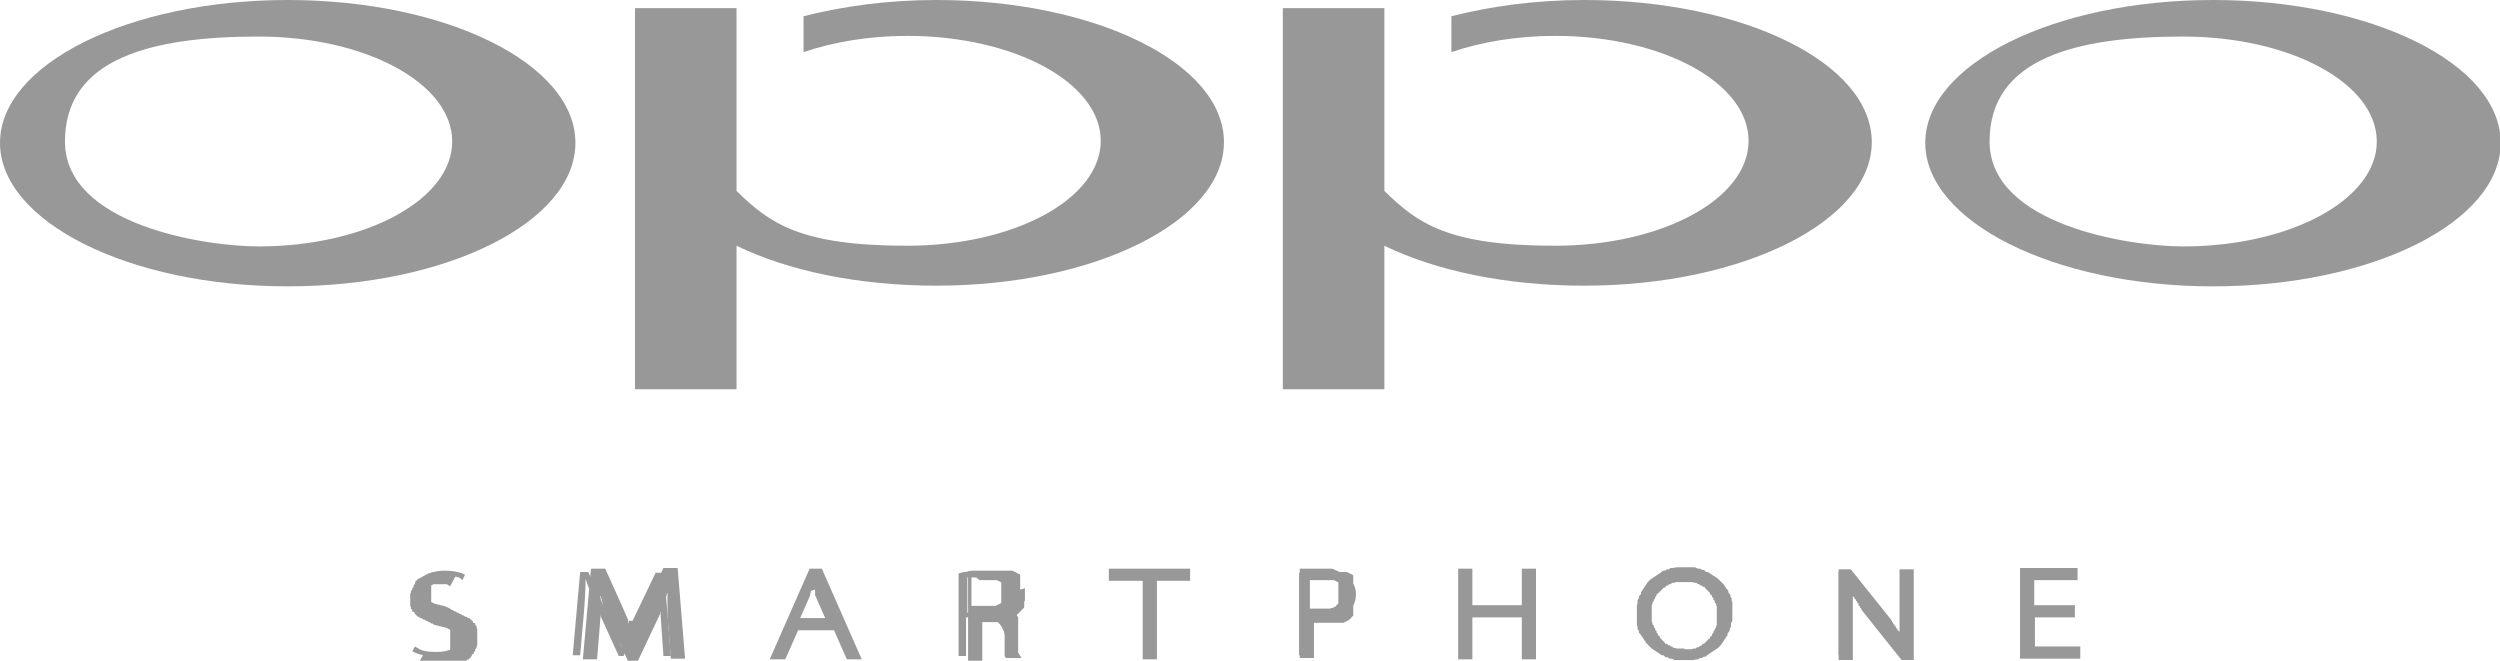
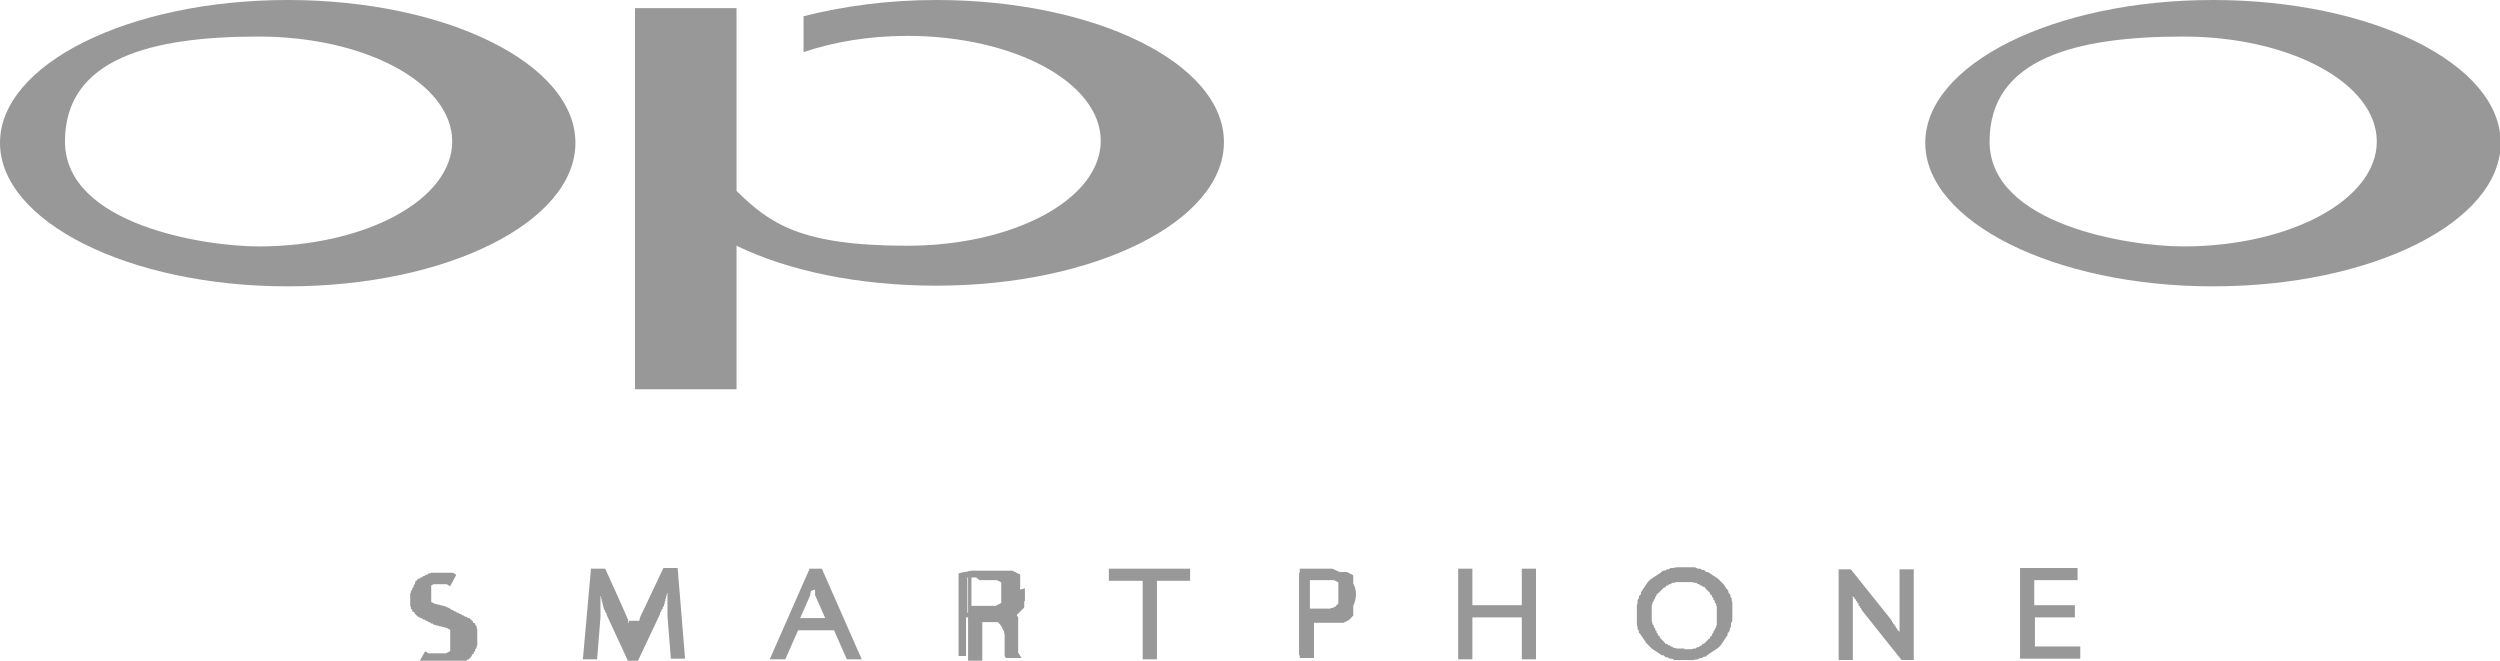
<svg xmlns="http://www.w3.org/2000/svg" id="Layer_1" version="1.1" viewBox="0 0 369.3 97.6">
  <defs>
    <style>
      .st0 {
        fill-rule: evenodd;
      }

      .st0, .st1 {
        fill: #989898;
      }
    </style>
  </defs>
  <path class="st1" d="M42.5,0C19,0,0,9.5,0,21.1s19,21.2,42.5,21.2,42.5-9.5,42.5-21.2S65.9,0,42.5,0h0ZM38.2,36.4c-8,0-28.6-3.2-28.6-15.5s12.8-15.5,28.6-15.5,28.6,6.9,28.6,15.5-12.8,15.5-28.6,15.5h0Z" />
  <path class="st1" d="M326.9,0c-23.5,0-42.5,9.5-42.5,21.1s19,21.2,42.5,21.2,42.5-9.5,42.5-21.2S350.3,0,326.9,0h0ZM322.5,36.4c-8,0-28.6-3.2-28.6-15.5s12.8-15.5,28.6-15.5,28.6,6.9,28.6,15.5-12.8,15.5-28.6,15.5h0Z" />
  <path class="st1" d="M138.3,0c-7.1,0-13.7.9-19.6,2.4v5.3c4.4-1.5,9.7-2.4,15.3-2.4,15.8,0,28.6,6.9,28.6,15.5s-12.8,15.5-28.6,15.5-20.3-3.3-25.2-8.1V1.2h-15v56.3h15v-21.2c7.6,3.7,18,5.9,29.5,5.9,23.4,0,42.5-9.5,42.5-21.2S161.7,0,138.3,0h0Z" />
-   <path class="st1" d="M234,0c-7.1,0-13.7.9-19.6,2.4v5.3c4.4-1.5,9.7-2.4,15.3-2.4,15.8,0,28.6,6.9,28.6,15.5s-12.8,15.5-28.6,15.5-20.3-3.3-25.2-8.1V1.2h-15v56.3h15v-21.2c7.6,3.7,18,5.9,29.5,5.9,23.4,0,42.5-9.5,42.5-21.2S257.5,0,234,0h0Z" />
  <path class="st0" d="M65.6,89.5h-.2c0,0-.2-.1-.2-.1h-.2c0,0-.2-.1-.2-.1h-.2c0,0-.2-.1-.2-.1h-.2c0,0-.1-.1-.1-.1h-.1c0,0-.1-.1-.1-.1h-.1c0,0-.1-.1-.1-.1h0c0,0,0-.1,0-.1h0c0,0,0-.1,0-.1h0c0,0,0-.1,0-.1h0c0,0,0-.1,0-.1h0c0,0,0-.1,0-.1h0c0,0,0-.1,0-.1h0c0,0,0-.2,0-.2h0c0,0,0-.2,0-.2h0v-.2h0v-.2h0c0-.1,0-.2,0-.2h0c0,0,0-.1,0-.1h0c0,0,0-.1,0-.1h0c0,0,0-.1,0-.1h0c0,0,0-.1,0-.1h0c0,0,0-.1,0-.1h0c0,0,0-.1,0-.1h0c0,0,0-.1,0-.1h0c0,0,0-.1,0-.1h0c0,0,.1-.1.1-.1h.1c0,0,.1-.1.1-.1h.1c0,0,.1,0,.1,0h.2s.2,0,.2,0h.2s.2,0,.2,0h.2s.2,0,.2,0h.2s.1,0,.1,0h.3s0,0,0,0h0s0,0,0,0h0s0,0,0,0h0s0,0,0,0h0s0,0,0,0h0s0,0,0,0h0s0,0,0,0h0s0,0,0,0h0s0,0,0,0h0s0,0,0,0h0s0,0,0,0h0s0,0,0,0h0s0,0,0,0h0s0,0,0,0l.5.3.9-1.7-.5-.3h0s0,0,0,0h0s0,0,0,0h0s0,0,0,0h0s0,0,0,0h0s0,0,0,0h0s0,0,0,0h0s0,0,0,0h0s0,0,0,0h-.1s-.1,0-.1,0h-.1s-.1,0-.1,0h-.1s-.1,0-.1,0h-.1s-.1,0-.1,0h-.1s-.1,0-.1,0h-.1s-.1,0-.1,0h-.1s-.1,0-.1,0h-.6s-.2,0-.2,0h-.2s-.2,0-.2,0h-.2s-.2,0-.2,0h-.2c0,0-.2.1-.2.1h-.2c0,0-.2.2-.2.2h-.2c0,0-.2.2-.2.2h-.2c0,0-.2.2-.2.2h-.2c0,.1-.2.2-.2.2h-.2c0,.1-.2.3-.2.3h-.1c0,.1-.1.3-.1.3v.2c-.1,0-.2.2-.2.2v.2c0,0-.2.2-.2.2v.2c0,0-.2.2-.2.2v.2c0,0-.1.2-.1.2v.2s0,.2,0,.2v.6s0,.2,0,.2v.2s0,.2,0,.2v.2c0,0,.1.2.1.2v.2c0,0,.2.2.2.2v.2c0,0,.2.1.2.1h.1c0,.1.1.3.1.3h.1c0,.1.1.2.1.2h.1c0,.1.1.2.1.2h.2c0,.1.2.2.2.2h.2c0,0,.2.2.2.2h.2c0,0,.2.2.2.2h.2c0,0,.2.2.2.2h.2c0,0,.2.2.2.2h.2c0,0,.2.2.2.2h.2c0,0,.2.1.2.1h.2c0,0,.2.1.2.1h.2c0,0,.2.1.2.1h.2c0,0,.2.1.2.1h.2c0,0,.1.1.1.1h.1c0,0,.1.1.1.1h.1c0,0,.1.1.1.1h.1c0,0,0,.1,0,.1h0c0,0,0,.1,0,.1h0c0,0,0,.1,0,.1h0c0,0,0,.1,0,.1h0c0,0,0,.1,0,.1h0c0,0,0,.2,0,.2h0c0,0,0,.2,0,.2h0c0,0,0,.2,0,.2h0v.2h0v.2h0v.2h0c0,.1,0,.2,0,.2h0c0,0,0,.2,0,.2h0c0,0,0,.2,0,.2h0c0,0,0,.2,0,.2h0c0,0,0,.2,0,.2h0c0,0,0,.2,0,.2h0c0,0,0,.2,0,.2h0c0,0,0,.1,0,.1h-.1c0,0-.1.1-.1.1h-.1c0,0-.1.1-.1.1h-.1c0,0-.1.1-.1.1h-.2s-.2,0-.2,0h-.2s-.2,0-.2,0h-.2s-.2,0-.2,0h-.4s-.2,0-.2,0h-.6s-.1,0-.1,0h-.1s0,0,0,0h0s0,0,0,0h0s0,0,0,0h0s0,0,0,0h0s0,0,0,0h0s0,0,0,0h0s0,0,0,0h0s0,0,0,0h0s0,0,0,0h0s0,0,0,0h0s0,0,0,0h0s0,0,0,0h0s-.5-.3-.5-.3l-.9,1.6.5.3h0c0,0,0,.1,0,.1h0c0,0,0,.1,0,.1h0s.1,0,.1,0h.1s.1,0,.1,0h.1s.1,0,.1,0h.1s.1,0,.1,0h.1s.1,0,.1,0h.1s.1,0,.1,0h.1s.1,0,.1,0h.1s.1,0,.1,0h.1s.1,0,.1,0h.1s.1,0,.1,0h.3s.1,0,.1,0h.1s.1,0,.1,0h1.2s.3,0,.3,0h.3s.3,0,.3,0h.3c0,0,.2-.1.2-.1h.2c0,0,.2-.2.2-.2h.2c0,0,.2-.2.2-.2h.2c0-.1.2-.2.2-.2h.2c0-.1.2-.2.2-.2h.2c0-.1.2-.3.2-.3l.2-.2v-.2c.1,0,.3-.2.3-.2v-.2c.1,0,.2-.2.2-.2v-.2c0,0,.2-.2.2-.2v-.2c0,0,.1-.2.1-.2v-.2c0,0,0-.2,0-.2v-.2s0-.2,0-.2v-.8s0-.2,0-.2v-.2s0-.2,0-.2v-.2c0,0-.1-.2-.1-.2v-.2c0,0-.2-.2-.2-.2v-.2c0,0-.2-.1-.2-.1h-.1c0-.1-.1-.3-.1-.3h-.1c0-.1-.1-.2-.1-.2h-.1c0-.1-.2-.2-.2-.2h-.2c0-.1-.2-.2-.2-.2h-.2c0,0-.2-.2-.2-.2h-.2c0,0-.2-.2-.2-.2h-.2c0,0-.2-.2-.2-.2h-.2c0,0-.2-.2-.2-.2h-.2c0,0-.2-.2-.2-.2h-.2c0,0-.2-.2-.2-.2h0ZM92.9,91.7v.2c0,0-.1.2-.1.2h0c0,.1,0,.3,0,.3h0c0,.1,0,.3,0,.3h0c0,.1,0,.3,0,.3h0c0,.1,0,.3,0,.3h0c0,.1,0,.3,0,.3h0c0,.1,0,.2,0,.2h0c0,.1,0,.2,0,.2h0c0,.1,0,.2,0,.2h0c0,.1,0,0,0,0h0c0-.1,0-.2,0-.2h0c0-.1,0-.2,0-.2h0c0-.1,0-.2,0-.2h0c0-.1,0-.2,0-.2h0c0-.1,0-.3,0-.3h0c0-.1,0-.3,0-.3h0c0-.1,0-.3,0-.3h0c0-.1,0-.3,0-.3h0c0-.1,0-.3,0-.3h0c0-.1,0-.3,0-.3h0c0-.1-3.4-7.6-3.4-7.6h-2.1l-1.2,13.4h2.1l.5-6.2v-.2s0-.2,0-.2v-.2s0-.2,0-.2v-.2s0-.2,0-.2v-.2s0-.2,0-.2v-.2s0-.2,0-.2v-.2s0-.2,0-.2v-.2s0-.2,0-.2v-.2s0-.2,0-.2v-.2s0,0,0,0v.2c0,0,.1.2.1.2v.2c0,0,.1.2.1.2v.2c0,0,.1.2.1.2v.2c0,0,.1.2.1.2v.2c0,0,.1.2.1.2v.2c0,0,.2.2.2.2v.2c0,0,.2.2.2.2v.2c0,0,3.2,6.9,3.2,6.9h1.4l3.3-7v-.2c0,0,.2-.2.2-.2v-.2c0,0,.2-.2.2-.2v-.2c0,0,.2-.2.2-.2v-.2c0,0,.1-.2.1-.2v-.2c0,0,.1-.2.1-.2v-.2c0,0,.1-.2.1-.2v-.2c0,0,.1-.2.1-.2v-.2c0,0,.1-.1.1-.1h0s0,0,0,0v.2s0,.2,0,.2v.2s0,.2,0,.2v.2s0,.2,0,.2v.2s0,.2,0,.2v.2s0,.2,0,.2v.2s0,.2,0,.2v.2s0,.2,0,.2v.2s0,.2,0,.2v.2s.5,6.3.5,6.3h2.1l-1.1-13.4h-2.1l-3.5,7.4v.2c0,0-.1.2-.1.2h0ZM119.6,84l-5.9,13.4h2.3l1.9-4.3h5.3l1.9,4.3h2.2l-5.9-13.4h-1.7ZM120.4,87.1h0c0,0,0,0,0,0h0c0,0,0,.1,0,.1h0c0,0,0,.1,0,.1h0c0,0,0,.2,0,.2h0c0,0,0,.2,0,.2h0c0,0,0,.2,0,.2l1.5,3.4h-3.7l1.5-3.4h0c0,0,0-.2,0-.2h0c0,0,0-.1,0-.1h0c0,0,0-.1,0-.1h0c0,0,0-.1,0-.1h0c0,0,0-.1,0-.1h0ZM150.7,87.1h0c0,0,0-.2,0-.2h0c0,0,0-.2,0-.2h0c0,0,0-.2,0-.2h0c0,0,0-.2,0-.2h0c0,0,0-.2,0-.2h0c0,0,0-.2,0-.2h0c0,0,0-.2,0-.2h0c0,0,0-.2,0-.2h0c0,0,0-.2,0-.2h0c0,0,0-.1,0-.1h0c0,0,0-.1,0-.1h0c0,0,0-.1,0-.1h0c0,0,0-.1,0-.1h0c0,0-.1-.1-.1-.1h-.1c0,0-.1-.1-.1-.1h-.1c0,0-.1-.1-.1-.1h-.1c0,0-.1-.1-.1-.1h-.1c0,0-.1-.1-.1-.1h-.1c0,0-.1-.1-.1-.1h-.1s-.1,0-.1,0h-.1s-.1,0-.1,0h-.1s-.1,0-.1,0h-.1s-.1,0-.1,0h-.1s-.1,0-.1,0h-.2s-.2,0-.2,0h-.2s-.2,0-.2,0h-.2s-.2,0-.2,0h-.2s-.2,0-.2,0h-1.8s-.1,0-.1,0h-.1s-.1,0-.1,0h-.1s-.1,0-.1,0h-.1s-.1,0-.1,0h-.1s-.1,0-.1,0h-.1s-.1,0-.1,0h-.1s-.1,0-.1,0h-.1s-.1,0-.1,0h-.1s-.1,0-.1,0h0s-.5.1-.5.1v13.2h2.1v-5.7h2.1s.2,0,.2,0h.1s.1,0,.1,0h.1s.1,0,.1,0h.1s.1,0,.1,0h.1s.1,0,.1,0h.1c0,0,.1.1.1.1h0c0,0,0,.1,0,.1h0c0,0,0,.1,0,.1h0c0,0,0,.1,0,.1h0c0,0,0,.2,0,.2h0c0,0,0,.2,0,.2h0c0,0,0,.2,0,.2h0c0,.1,0,.2,0,.2h0c0,.1,0,.2,0,.2h0c0,.1,0,.3,0,.3v.2s0,.1,0,.1h0c0,.1,0,.3,0,.3h0c0,.1,0,.3,0,.3h0c0,.1,0,.3,0,.3h0c0,.1,0,.2,0,.2h0c0,.1,0,.2,0,.2h0c0,.1,0,.2,0,.2h0c0,.1,0,.2,0,.2h0c0,0,0,.2,0,.2h0c0,0,0,.2,0,.2h0c0,0,0,.2,0,.2h0c0,0,0,.2,0,.2h0c0,0,0,.2,0,.2h0c0,0,0,.1,0,.1h0c0,0,0,.1,0,.1h0c0,0,0,.1,0,.1l.2.3h2.3l-.5-.8h0s0,0,0,0h0c0,0,0-.1,0-.1h0c0,0,0-.1,0-.1h0c0,0,0-.1,0-.1h0c0,0,0-.1,0-.1h0c0,0,0-.2,0-.2h0c0,0,0-.2,0-.2h0c0,0,0-.2,0-.2h0c0,0,0-.2,0-.2h0c0-.1,0-.2,0-.2h0c0-.1,0-.2,0-.2h0c0-.1,0-.3,0-.3h0c0-.1,0-.3,0-.3v-.2s0-.2,0-.2v-.2s0-.2,0-.2v-.2c0,0,0-.1,0-.1h0c0-.1,0-.3,0-.3h0c0-.1,0-.3,0-.3h0c0-.1,0-.2,0-.2h0c0-.1,0-.2,0-.2h0c0-.1,0-.2,0-.2h0c0-.1,0-.2,0-.2h0c0,0,0-.2,0-.2h0c0,0,0-.2,0-.2h0c0,0,0-.2,0-.2h-.1c0,0-.1-.2-.1-.2h-.1c0,0,0,0,0,0h.1c0,0,.1-.2.1-.2h.1c0,0,.1-.2.1-.2h.1c0,0,.1-.2.1-.2h.1c0-.1.1-.2.1-.2h.1c0-.1.1-.2.1-.2h.1c0-.1.1-.2.1-.2h0c0-.1,0-.3,0-.3h0c0-.1,0-.3,0-.3v-.2c0,0,.1-.2.1-.2v-.2c0,0,0-.2,0-.2v-.2s0-.2,0-.2v-.2s0-.2,0-.2v-.2s0,0,0,0h0v-.2h0v-.2h0c0,0,0,0,0,0ZM144.7,85.7h1.2s.2,0,.2,0h.2s.2,0,.2,0h.2s.2,0,.2,0h.2s.1,0,.1,0h.1c0,0,.1.1.1.1h.1c0,0,.1.1.1.1h.1c0,0,.1.1.1.1h.1c0,0,0,.1,0,.1h0c0,0,0,.2,0,.2h0c0,0,0,.2,0,.2h0c0,0,0,.2,0,.2h0c0,0,0,.2,0,.2h0c0,.1,0,.2,0,.2h0v.3h0v.3h0c0,.1,0,.2,0,.2h0c0,.1,0,.2,0,.2h0c0,0,0,.2,0,.2h0c0,0,0,.2,0,.2h0c0,0,0,.2,0,.2h0c0,0,0,.2,0,.2h0c0,0,0,.2,0,.2h-.1c0,0-.1.1-.1.1h-.1c0,0-.1.1-.1.1h-.1c0,0-.1.1-.1.1h-.1c0,0-.1.1-.1.1h-.1s-.2,0-.2,0h-.2s-.2,0-.2,0h-.2s-.2,0-.2,0h-.4s-.2,0-.2,0h-1.9v-4.2h.1s0,0,0,0h0s0,0,0,0h0s0,0,0,0h0s0,0,0,0h0s0,0,0,0h.6ZM163.9,85.8h4.9v11.6h2.1v-11.6h4.9v-1.8h-12v1.8h0ZM196.8,84h-.1s-.2,0-.2,0h-.2s-.2,0-.2,0h-.2s-.2,0-.2,0h-.2s-.2,0-.2,0h-1.6s-.1,0-.1,0h-.1s-.1,0-.1,0h-.1s-.1,0-.1,0h-.1s-.1,0-.1,0h-.1s-.1,0-.1,0h-.1s-.1,0-.1,0h-.1s0,0,0,0h0s0,0,0,0h0s0,0,0,0h0s0,0,0,0h0s-.5,0-.5,0v13.2h2.1v-5.2h.1s0,0,0,0h1.8s.2,0,.2,0h.2s.2,0,.2,0h.2s.2,0,.2,0h.2s.2,0,.2,0h.2s.2,0,.2,0h.2s.2,0,.2,0h.1s.1,0,.1,0h.1c0,0,.1-.1.1-.1h.1c0,0,.1-.1.1-.1h.1c0,0,.1-.1.1-.1h.1c0,0,.1-.1.1-.1h.1c0,0,.1-.2.1-.2h.1c0,0,.1-.2.1-.2h.1c0,0,.1-.2.1-.2h.1c0,0,0-.2,0-.2h0c0,0,0-.1,0-.1h0c0,0,0-.1,0-.1h0c0,0,0-.2,0-.2h0c0,0,0-.2,0-.2h0c0,0,0-.2,0-.2h0c0,0,0-.2,0-.2h0c0,0,0-.2,0-.2h0c0,0,0-.2,0-.2h0c0,0,0-.2,0-.2h0c0,0,0-.2,0-.2h0c0,0,0-.2,0-.2h0c0,0,0-.2,0-.2h0v-.2h0v-.2h0v-.2h0v-.2h0v-.2h0v-.2h0c0,0,0-.2,0-.2h0c0,0,0-.2,0-.2h0c0,0,0-.2,0-.2h0c0,0,0-.2,0-.2h0c0,0,0-.2,0-.2h0c0,0,0-.2,0-.2h0c0,0,0-.2,0-.2h0c0,0,0-.2,0-.2h0c0,0,0-.2,0-.2h0c0,0,0-.2,0-.2h0c0,0,0-.1,0-.1h0c0,0,0-.1,0-.1h0c0,0,0-.1,0-.1h0c0,0,0-.1,0-.1h0c0,0-.1-.1-.1-.1h-.1c0,0-.1-.1-.1-.1h-.1c0,0-.1-.1-.1-.1h-.1c0,0-.1-.1-.1-.1h-.1c0,0-.1-.1-.1-.1h-.1c0,0-.1,0-.1,0h-.1s-.1,0-.1,0h-.1s-.1,0-.1,0h-.1s-.1,0-.1,0h-.1s-.1,0-.1,0h-.1s0,0,0,0ZM193.5,85.7h.1s0,0,0,0h0s0,0,0,0h2.1s.2,0,.2,0h.2s.2,0,.2,0h.2s.2,0,.2,0h.2s.1,0,.1,0h.1c0,0,.1.1.1.1h.1c0,0,.1.1.1.1h.1c0,0,.1.1.1.1h.1c0,0,0,.2,0,.2h0c0,0,0,.2,0,.2h0c0,0,0,.2,0,.2h0c0,0,0,.2,0,.2h0c0,.1,0,.2,0,.2h0c0,.1,0,.2,0,.2h0v.4s0,.2,0,.2v.2s0,.1,0,.1h0c0,.1,0,.3,0,.3h0c0,.1,0,.2,0,.2h0c0,.1,0,.2,0,.2h0c0,0,0,.2,0,.2h0c0,0,0,.2,0,.2h-.1c0,0-.1.2-.1.2h-.1c0,0-.1.2-.1.2h-.1c0,0-.1.1-.1.1h-.1c0,0-.1.1-.1.1h-.2c0,0-.2.1-.2.1h-.2c0,0-.2,0-.2,0h-.2s-.2,0-.2,0h-.2s-.2,0-.2,0h-.4s-.2,0-.2,0h-1.2s0,0,0,0h0s0,0,0,0h0s0,0,0,0v-4.6h0,0ZM224.8,89.4h-7.3v-5.4h-2.1v13.4h2.1v-6.2h7.3v6.2h2.1v-13.4h-2.1v5.4h0ZM249.1,83.8h-.7s-.4,0-.4,0h-.4c0,0-.4.1-.4.1h-.4c0,0-.3.2-.3.2h-.3c0,.1-.3.2-.3.2h-.3c0,.1-.3.3-.3.3l-.3.2-.3.2-.3.2-.3.2-.3.2-.2.2-.2.2-.2.3-.2.3-.2.3-.2.3-.2.3v.3c-.1,0-.3.3-.3.3v.3c-.1,0-.2.3-.2.3v.4c0,0-.1.4-.1.4v.4c0,0,0,.4,0,.4v1.2s0,.4,0,.4v.4c0,0,.1.3.1.3v.3c0,0,.2.3.2.3v.3c.1,0,.3.3.3.3l.2.3.2.3.2.3.2.3.2.2.2.2.2.2.2.2.3.2.3.2.3.2.3.2.3.2h.3c0,.1.3.3.3.3h.3c0,.1.3.2.3.2h.3c0,0,.3.2.3.2h.4c0,0,.4,0,.4,0h.4s.4,0,.4,0h.7s.3,0,.3,0h.3c0,0,.3-.1.3-.1h.3c0,0,.3-.2.3-.2h.3c0,0,.3-.2.3-.2h.3c0-.1.3-.3.3-.3l.3-.2.3-.2.3-.2.3-.2.3-.2.2-.2.2-.2.2-.3.2-.3.2-.3.2-.3.2-.3v-.3c.1,0,.3-.3.3-.3v-.3c.1,0,.2-.4.2-.4v-.4c0,0,.2-.4.2-.4v-.4s0-.4,0-.4v-1.2s0-.4,0-.4v-.3c0,0-.1-.3-.1-.3v-.3c0,0-.2-.3-.2-.3v-.3c-.1,0-.3-.3-.3-.3v-.3c-.1,0-.3-.3-.3-.3l-.2-.3-.2-.3-.2-.2-.2-.2-.2-.2-.2-.2-.3-.2-.3-.2-.3-.2-.3-.2-.3-.2h-.3c0-.1-.3-.3-.3-.3h-.3c0-.1-.3-.2-.3-.2h-.3c0,0-.4-.2-.4-.2h-.4c0,0-.4,0-.4,0h-.4s-.4,0-.4,0h0ZM248.9,95.8h-.6s-.3,0-.3,0h-.3c0,0-.3-.1-.3-.1h-.2c0,0-.2-.2-.2-.2h-.2c0,0-.2-.2-.2-.2h-.2c0-.1-.2-.2-.2-.2h-.2c0-.1-.2-.3-.2-.3l-.2-.2-.2-.2-.2-.2v-.2c-.1,0-.3-.2-.3-.2v-.2c-.1,0-.2-.2-.2-.2v-.2c-.1,0-.2-.2-.2-.2v-.2c-.1,0-.2-.2-.2-.2v-.2c0,0-.2-.2-.2-.2v-.2c0,0-.1-.2-.1-.2v-.2s0-.2,0-.2v-.2s0-.2,0-.2v-.8s0-.2,0-.2v-.2s0-.2,0-.2v-.2c0,0,.1-.2.1-.2v-.2c0,0,.2-.2.2-.2v-.2c.1,0,.2-.2.2-.2v-.2c.1,0,.2-.2.2-.2v-.2c.1,0,.3-.2.3-.2l.2-.2.2-.2.2-.2.2-.2h.2c0-.1.2-.3.2-.3h.2c0-.1.2-.2.2-.2h.2c0,0,.2-.2.2-.2h.3c0,0,.3-.1.3-.1h.3c0,0,.3,0,.3,0h.3s.3,0,.3,0h.6s.3,0,.3,0h.3c0,0,.3.1.3.1h.3c0,0,.2.2.2.2h.2c0,0,.2.2.2.2h.2c0,.1.2.2.2.2h.2c0,.1.2.3.2.3l.2.2.2.2.2.2v.2c.1,0,.3.2.3.2v.2c.1,0,.2.2.2.2v.2c.1,0,.2.2.2.2v.2c0,0,.2.2.2.2v.2c0,0,.1.2.1.2v.2c0,0,0,.2,0,.2v.2s0,.2,0,.2v.4s0,.3,0,.3v.3s0,.3,0,.3v.2s0,.2,0,.2v.2c0,0-.1.2-.1.2v.2c0,0-.2.2-.2.2v.2c-.1,0-.2.2-.2.2v.2c-.1,0-.2.2-.2.2v.2c-.1,0-.3.2-.3.2v.2c-.1,0-.3.2-.3.2l-.2.2-.2.2-.2.2h-.2c0,.1-.2.3-.2.3h-.2c0,.1-.2.2-.2.2h-.2c0,0-.2.2-.2.2h-.3c0,0-.3.1-.3.1h-.3c0,0-.3,0-.3,0h-.3s-.3,0-.3,0h0ZM274.4,89.2h.1c0,.1.1.3.1.3h.1c0,.1.1.3.1.3h.1c0,.1.1.3.1.3l5.9,7.4h1.8v-13.4h-2.1v9.8h0c0,0,0,0,0,0h0c0-.1,0-.2,0-.2h0c0-.1,0-.2,0-.2h0c0-.1,0-.2,0-.2h-.1c0-.1-.1-.2-.1-.2h-.1c0-.1-.1-.3-.1-.3h-.1c0-.1-.1-.3-.1-.3h-.1c0-.1-.1-.3-.1-.3h-.1c0-.1-.1-.3-.1-.3h-.1c0-.1-.1-.3-.1-.3l-6-7.5h-1.8v13.4h2.1v-9.7h0v-.2h0c0,0,0,.2,0,.2h0c0,.1,0,.2,0,.2h0c0,.1.1.2.1.2h.1c0,.1.1.3.1.3h.1c0,.1.1.3.1.3h.1c0,.1.1.3.1.3h.1c0,.1.1.3.1.3h0ZM300.5,91.2h6v-1.8h-6v-3.7h6.4v-1.8h-8.5v13.4h8.9v-1.8h-6.7v-4.3h0Z" />
-   <path class="st1" d="M65.4,90.1c-2.2-.7-3.1-1.4-3.1-2.8s.8-2.2,3.3-2.2,2.3.3,2.7.6l.4-.8c-.5-.3-1.6-.6-3-.6-2.6,0-4.4,1.3-4.4,3.1s1.5,2.7,3.9,3.4c2.2.7,3.1,1.5,3.1,2.9s-1.4,2.6-3.7,2.6-2.4-.3-3.3-.8l-.4.7c.8.5,2.3.8,3.6.8,3.2,0,4.8-1.6,4.8-3.4s-1.3-2.8-3.8-3.6h0Z" />
-   <path class="st1" d="M96.9,84.5l-3.4,7.1c-.8,1.7-1.3,2.9-1.7,4h0c-.4-1.2-.9-2.4-1.7-4l-3.2-7.1h-1.2l-1.1,12.3h1.1l.5-5.7c.2-2.1.3-4.2.3-5.6h0c.4,1.3,1.1,2.8,1.9,4.8l3,6.6h.7l3.2-6.7c.9-1.8,1.5-3.3,2-4.6h0c0,1.3.2,3.6.3,5.5l.4,5.8h1.1l-1-12.3h-1.3,0Z" />
  <path class="st1" d="M119.9,84.5l-5.5,12.3h1.1l1.9-4.3h6l1.9,4.3h1.1l-5.4-12.3h-1ZM123.1,91.8h-5.3l1.9-4.2c.3-.8.6-1.4.8-2.2h0c.2.7.4,1.3.8,2.2l1.8,4.1h0Z" />
  <path class="st1" d="M147.2,90.9h0c1.8-.5,2.9-1.6,2.9-3.3s-.4-1.7-1.1-2.2c-.9-.7-2.1-1-4.1-1s-2.3,0-3.3.3v12.2h1.1v-5.7h2.4c2,0,2.9.9,3.4,2.7.4,1.6.7,2.6,1,3h1.1c-.3-.5-.6-1.4-1.1-3.3-.4-1.4-1.1-2.3-2.3-2.6h0ZM142.9,90.5h0v-5.2c.4,0,1.1-.2,2.2-.2,2.4,0,4.1.8,4.1,2.7s-1.5,2.7-3.9,2.7h-2.4Z" />
-   <polygon class="st1" points="164.4 85.2 169.3 85.2 169.3 96.8 170.4 96.8 170.4 85.2 175.3 85.2 175.3 84.5 164.4 84.5 164.4 85.2 164.4 85.2" />
  <path class="st1" d="M199.1,85.4c-.8-.7-2.2-1-4-1s-2.4.1-3.2.2v12.2h1.1v-5.3c.5.1,1.1.2,1.8.2,1.9,0,3.5-.5,4.4-1.4.7-.6,1.1-1.4,1.1-2.5s-.4-1.8-1.2-2.4h0ZM194.9,91h0c-.7,0-1.4,0-1.9-.2v-5.5c.4,0,1.1-.2,2.1-.2,2.4,0,4.1.9,4.1,2.8s-1.6,3-4.3,3h0Z" />
  <polygon class="st1" points="225.3 89.9 217 89.9 217 84.5 215.9 84.5 215.9 96.8 217 96.8 217 90.7 225.3 90.7 225.3 96.8 226.4 96.8 226.4 84.5 225.3 84.5 225.3 89.9 225.3 89.9" />
  <path class="st1" d="M249.1,84.3c-3.8,0-6.8,2.4-6.8,6.5s2.9,6.2,6.6,6.2h0c3.5,0,6.7-2.1,6.7-6.5s-2.8-6.2-6.6-6.2h0ZM249,96.3h0c-3.6,0-5.5-2.8-5.5-5.6s1.8-5.7,5.6-5.7,5.5,3,5.5,5.6-2,5.7-5.6,5.7h0Z" />
-   <path class="st1" d="M281.1,90.7c0,1.9,0,3.3.2,5h0c-.7-1.2-1.6-2.3-2.8-3.9l-5.9-7.3h-1v12.3h1v-6.2c0-2.1,0-3.4-.1-4.9h0c.8,1.3,1.8,2.6,2.9,4l5.8,7.2h1v-12.3h-1v6.2h0Z" />
  <polygon class="st1" points="300 90.7 306 90.7 306 90 300 90 300 85.2 306.4 85.2 306.4 84.5 298.9 84.5 298.9 96.8 306.8 96.8 306.8 96.1 300 96.1 300 90.7 300 90.7" />
</svg>